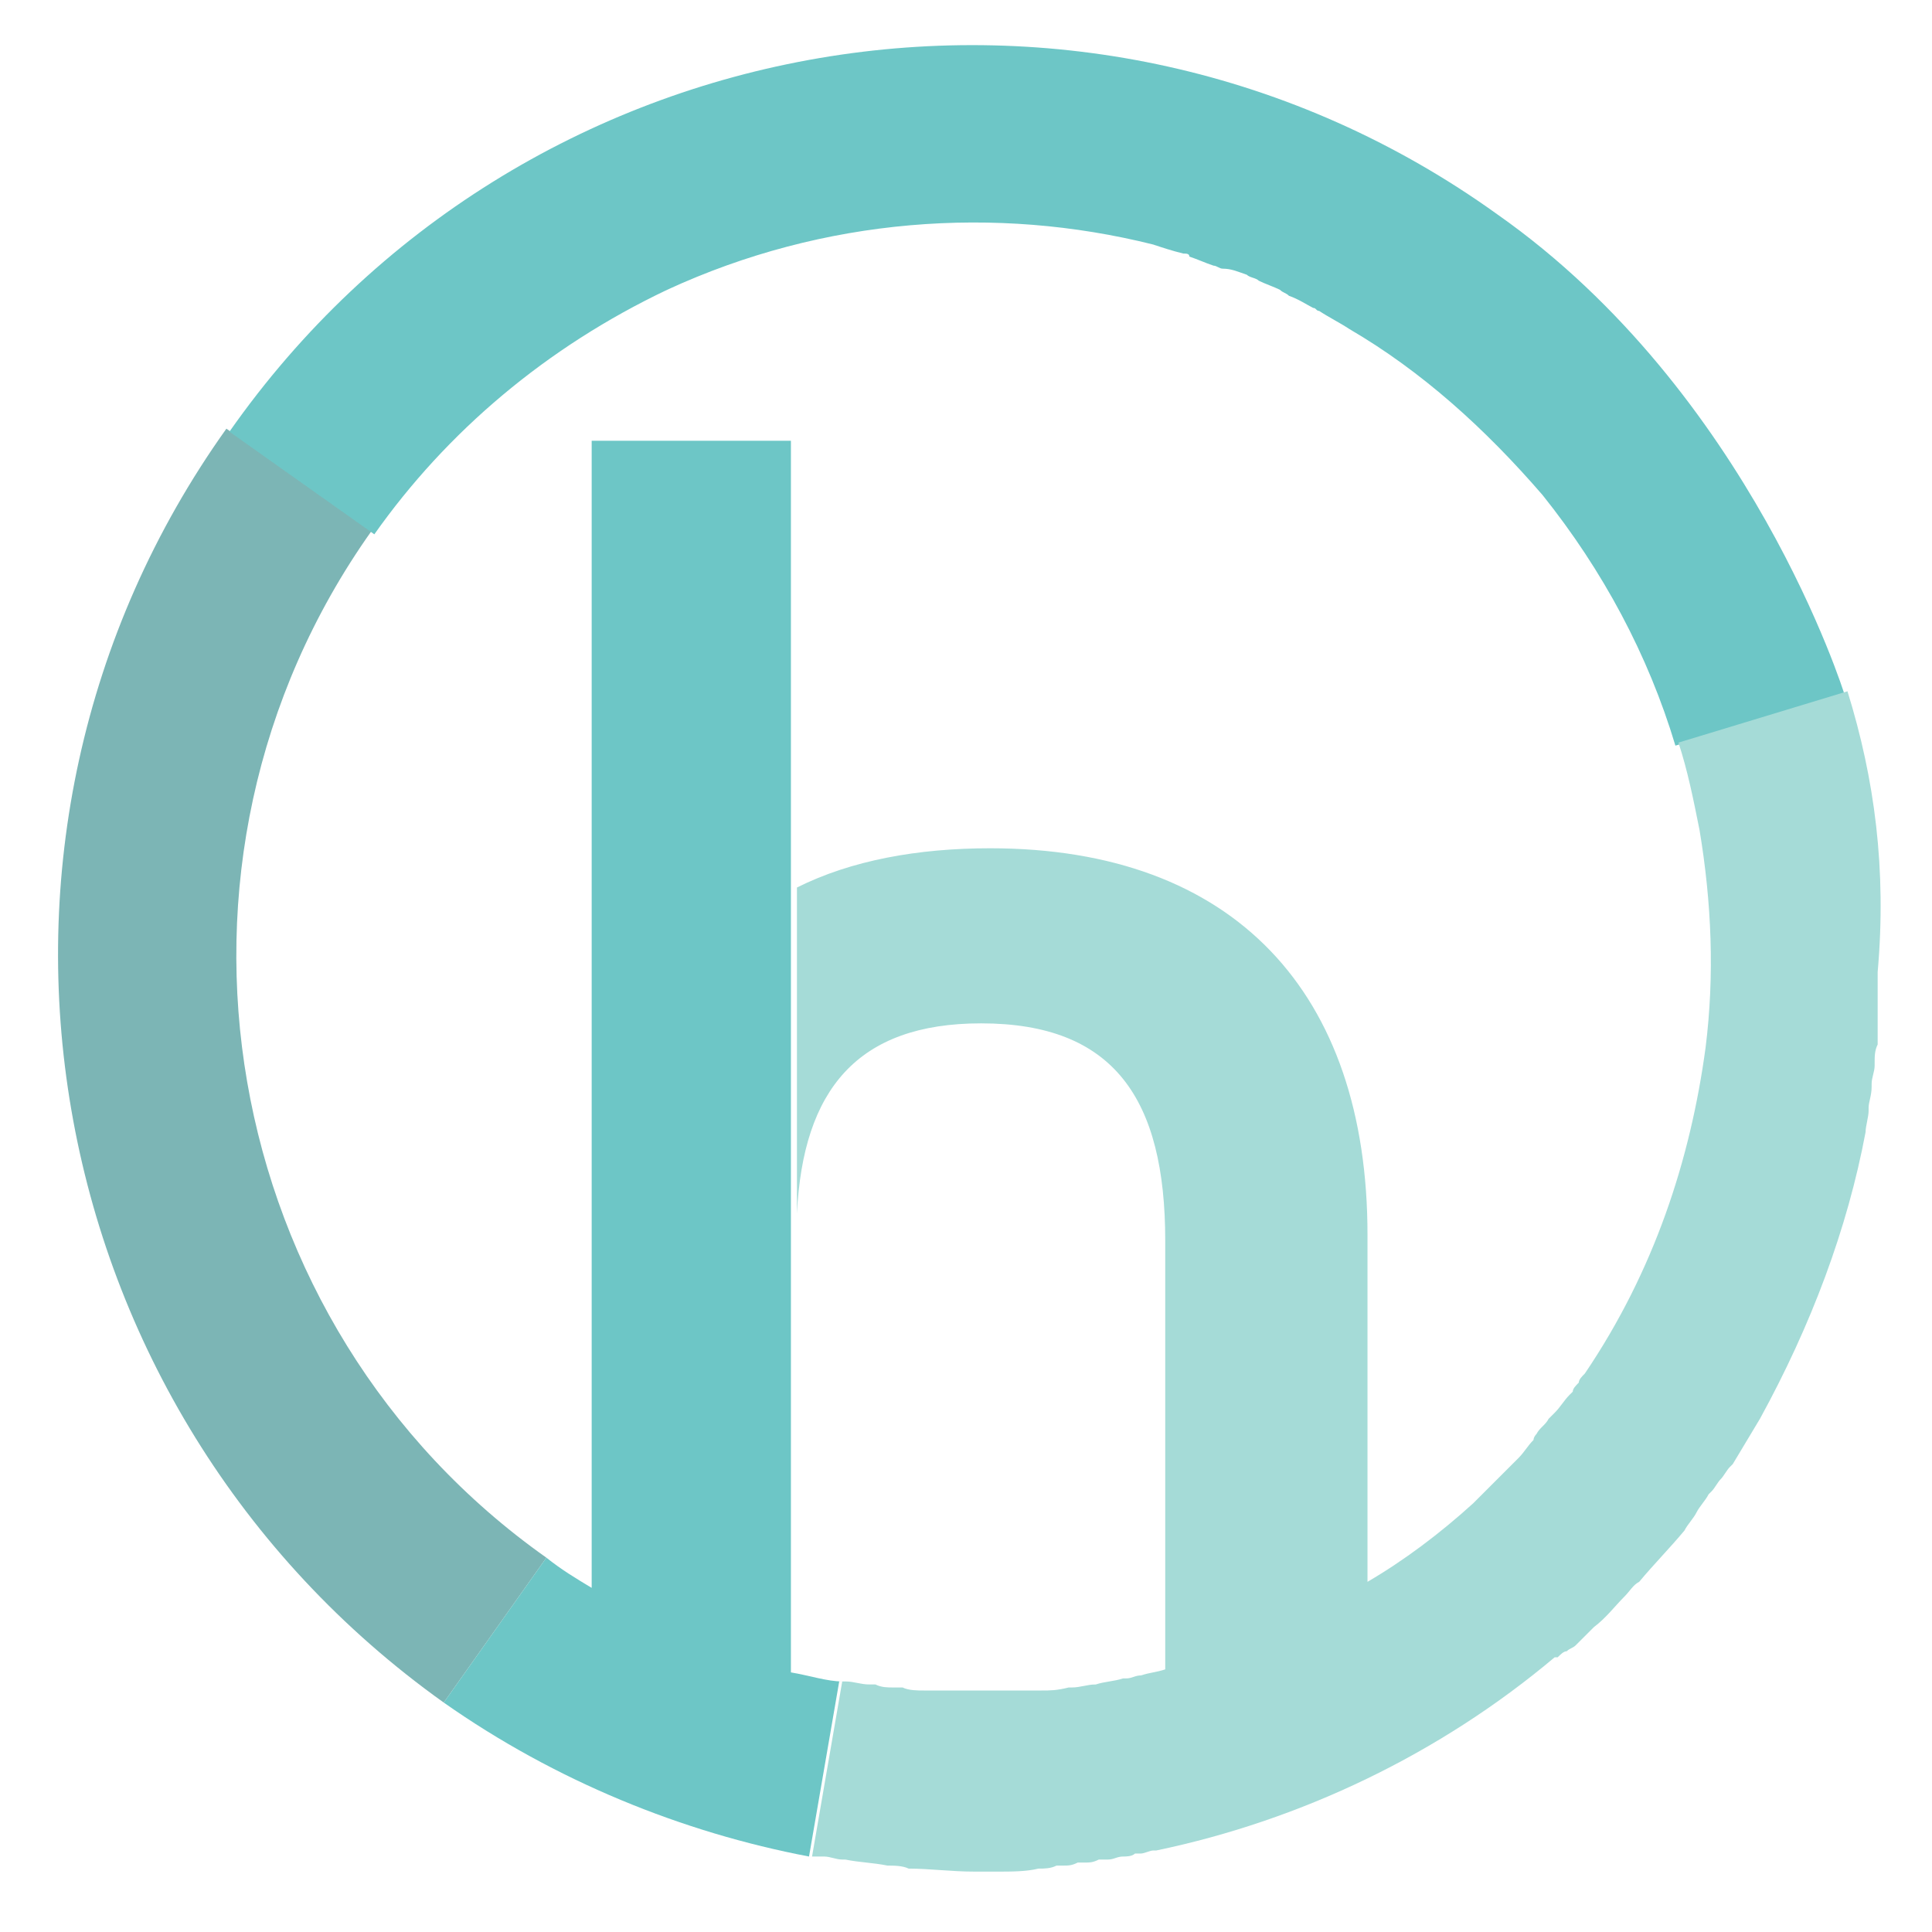
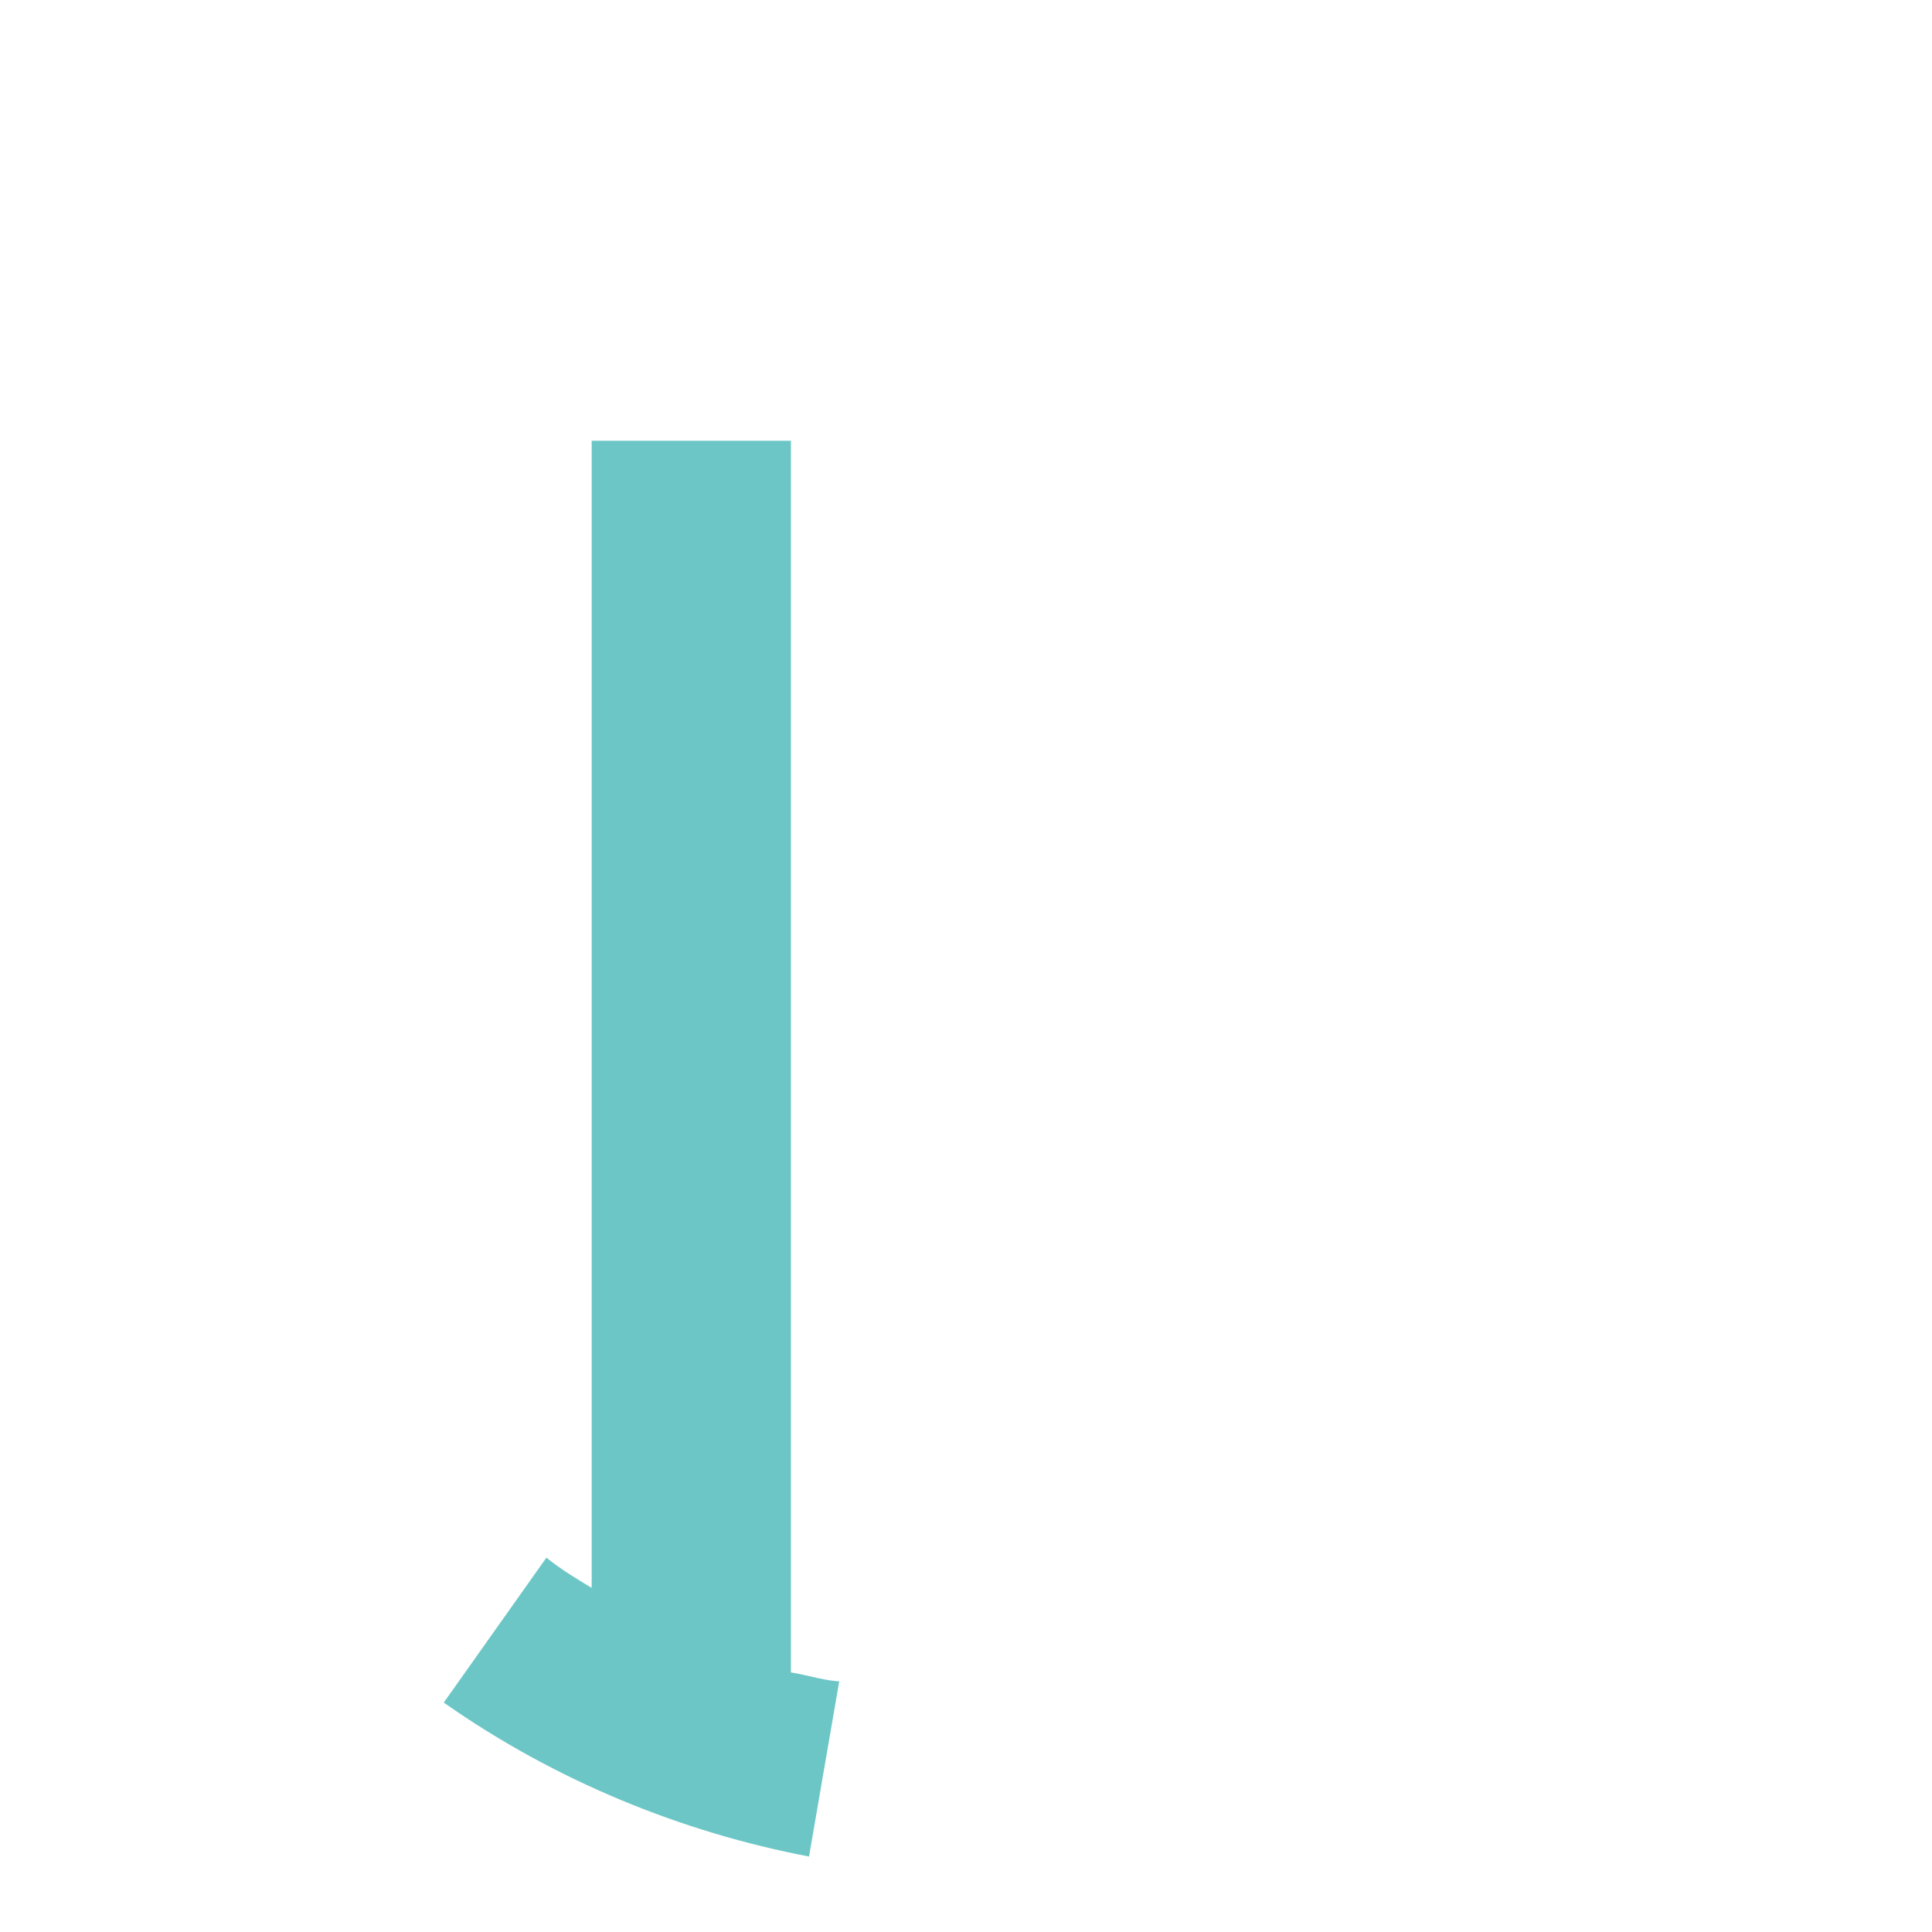
<svg xmlns="http://www.w3.org/2000/svg" version="1.1" id="Layer_1" x="0px" y="0px" viewBox="0 0 64 64" style="enable-background:new 0 0 64 64;" xml:space="preserve">
  <style type="text/css">
	.st0{fill:#7CB5B5;}
	.st1{fill:#6DC6C6;}
	.st2{fill:#A5DBD7;}
</style>
  <g>
-     <path class="st0" d="M12.3,17.6l-4.8-3.4c-9.7,13.6-6.4,32.5,7.2,42.2l3.4-4.8C7.2,43.9,4.5,28.6,12.3,17.6" />
-     <path class="st1" d="M7.6,14.3l4.8,3.4c2.4-3.4,5.7-6.2,9.7-8.1C27.3,7.2,33,6.8,38.2,8.1c0,0,0,0,0,0c0.3,0.1,0.6,0.2,1,0.3   c0.1,0,0.2,0,0.2,0.1c0.3,0.1,0.5,0.2,0.8,0.3c0.1,0,0.2,0.1,0.3,0.1C40.8,8.9,41,9,41.3,9.1c0.1,0.1,0.3,0.1,0.4,0.2   c0.2,0.1,0.5,0.2,0.7,0.3c0.1,0.1,0.2,0.1,0.3,0.2c0.3,0.1,0.6,0.3,0.8,0.4c0.1,0,0.1,0.1,0.2,0.1c0.3,0.2,0.7,0.4,1,0.6   c0,0,0,0,0,0c2.4,1.4,4.5,3.3,6.4,5.5l0,0c2,2.5,3.5,5.3,4.4,8.3l5.6-1.7c0,0-3.1-10-11.5-15.9C36.1-2.6,17.2,0.6,7.6,14.3" />
-     <path class="st2" d="M61.2,22.9l-5.6,1.7c0.3,0.9,0.5,1.9,0.7,2.9c0.4,2.4,0.5,4.8,0.2,7.2c-0.5,3.7-1.7,7.4-4,10.8c0,0,0,0,0,0   c-0.1,0.1-0.2,0.2-0.2,0.3c-0.1,0.1-0.2,0.2-0.2,0.3c0,0-0.1,0.1-0.1,0.1c-0.2,0.2-0.3,0.4-0.5,0.6c-0.1,0.1-0.1,0.1-0.2,0.2   c-0.1,0.2-0.3,0.3-0.4,0.5c0,0-0.1,0.1-0.1,0.2c-0.2,0.2-0.3,0.4-0.5,0.6c-0.1,0.1-0.1,0.1-0.2,0.2c-0.2,0.2-0.4,0.4-0.6,0.6   c0,0,0,0,0,0c-0.2,0.2-0.4,0.4-0.6,0.6c0,0-0.1,0.1-0.1,0.1c-1.1,1-2.3,1.9-3.5,2.6V40.9c0-8-4.4-12.8-12.5-12.8   c-2.4,0-4.6,0.4-6.4,1.3v10.8h0c0.2-4.1,2-6.3,6.1-6.3c4.4,0,6.1,2.5,6.1,7.2v14.2c-0.3,0.1-0.5,0.1-0.8,0.2l0,0   c-0.2,0-0.3,0.1-0.5,0.1l-0.1,0c-0.3,0.1-0.6,0.1-0.9,0.2c0,0,0,0,0,0c-0.3,0-0.5,0.1-0.8,0.1c0,0-0.1,0-0.1,0   C35,56,34.8,56,34.5,56c-0.1,0-0.1,0-0.2,0c-0.2,0-0.4,0-0.6,0c-0.1,0-0.1,0-0.2,0c-0.2,0-0.5,0-0.7,0c-0.1,0-0.2,0-0.3,0   c-0.2,0-0.5,0-0.7,0c-0.1,0-0.2,0-0.3,0c-0.2,0-0.4,0-0.6,0c-0.1,0-0.2,0-0.3,0c-0.2,0-0.5,0-0.7-0.1c-0.1,0-0.2,0-0.3,0   c-0.2,0-0.4,0-0.6-0.1c-0.1,0-0.1,0-0.2,0c-0.3,0-0.5-0.1-0.8-0.1c0,0-0.1,0-0.1,0l-1,5.8c0.1,0,0.1,0,0.2,0c0.1,0,0.1,0,0.2,0   c0.2,0,0.4,0.1,0.6,0.1c0,0,0.1,0,0.1,0c0.5,0.1,0.9,0.1,1.4,0.2c0,0,0,0,0,0c0.2,0,0.5,0,0.7,0.1c0,0,0,0,0,0   c0.7,0,1.4,0.1,2.2,0.1h0c0.2,0,0.5,0,0.7,0c0,0,0,0,0,0c0.5,0,1,0,1.4-0.1c0,0,0,0,0,0c0.2,0,0.4,0,0.6-0.1c0.1,0,0.1,0,0.2,0   c0.2,0,0.3,0,0.5-0.1c0.1,0,0.1,0,0.2,0c0.2,0,0.3,0,0.5-0.1c0.1,0,0.2,0,0.3,0c0.2,0,0.3-0.1,0.5-0.1c0.1,0,0.3,0,0.4-0.1   c0.1,0,0.1,0,0.2,0c0.1,0,0.3-0.1,0.4-0.1c0,0,0.1,0,0.1,0c4.8-1,9.4-3.2,13.2-6.4c0,0,0,0,0.1,0c0.1-0.1,0.2-0.2,0.3-0.2   c0.1-0.1,0.2-0.1,0.3-0.2c0.1-0.1,0.1-0.1,0.2-0.2c0.1-0.1,0.2-0.2,0.3-0.3c0,0,0.1-0.1,0.1-0.1c0.4-0.3,0.7-0.7,1-1c0,0,0,0,0,0   c0.2-0.2,0.3-0.4,0.5-0.5c0,0,0,0,0,0c0.5-0.6,1-1.1,1.5-1.7c0,0,0,0,0,0c0.1-0.2,0.3-0.4,0.4-0.6c0,0,0,0,0,0   c0.1-0.2,0.3-0.4,0.4-0.6c0,0,0.1-0.1,0.1-0.1c0.1-0.1,0.2-0.3,0.3-0.4c0.1-0.1,0.2-0.3,0.3-0.4c0,0,0.1-0.1,0.1-0.1   c0.3-0.5,0.6-1,0.9-1.5c1.7-3.1,2.9-6.3,3.5-9.5c0,0,0,0,0,0c0-0.2,0.1-0.5,0.1-0.7c0,0,0,0,0-0.1c0-0.2,0.1-0.4,0.1-0.7   c0,0,0-0.1,0-0.1c0-0.2,0.1-0.4,0.1-0.6c0,0,0-0.1,0-0.1c0-0.2,0-0.4,0.1-0.6c0-0.1,0-0.1,0-0.2c0-0.2,0-0.4,0-0.6   c0-0.1,0-0.1,0-0.2c0-0.2,0-0.4,0-0.6c0,0,0-0.1,0-0.1c0-0.2,0-0.4,0-0.6c0,0,0-0.1,0-0.1C62.5,28.8,62.1,25.8,61.2,22.9" />
    <path class="st1" d="M26.2,55.4V14.6h-6.6v38c-0.5-0.3-1-0.6-1.5-1l-3.4,4.8c3.7,2.6,7.9,4.3,12.1,5.1l1-5.8c0,0,0.1,0,0.1,0   C27.4,55.7,26.8,55.5,26.2,55.4" />
  </g>
</svg>